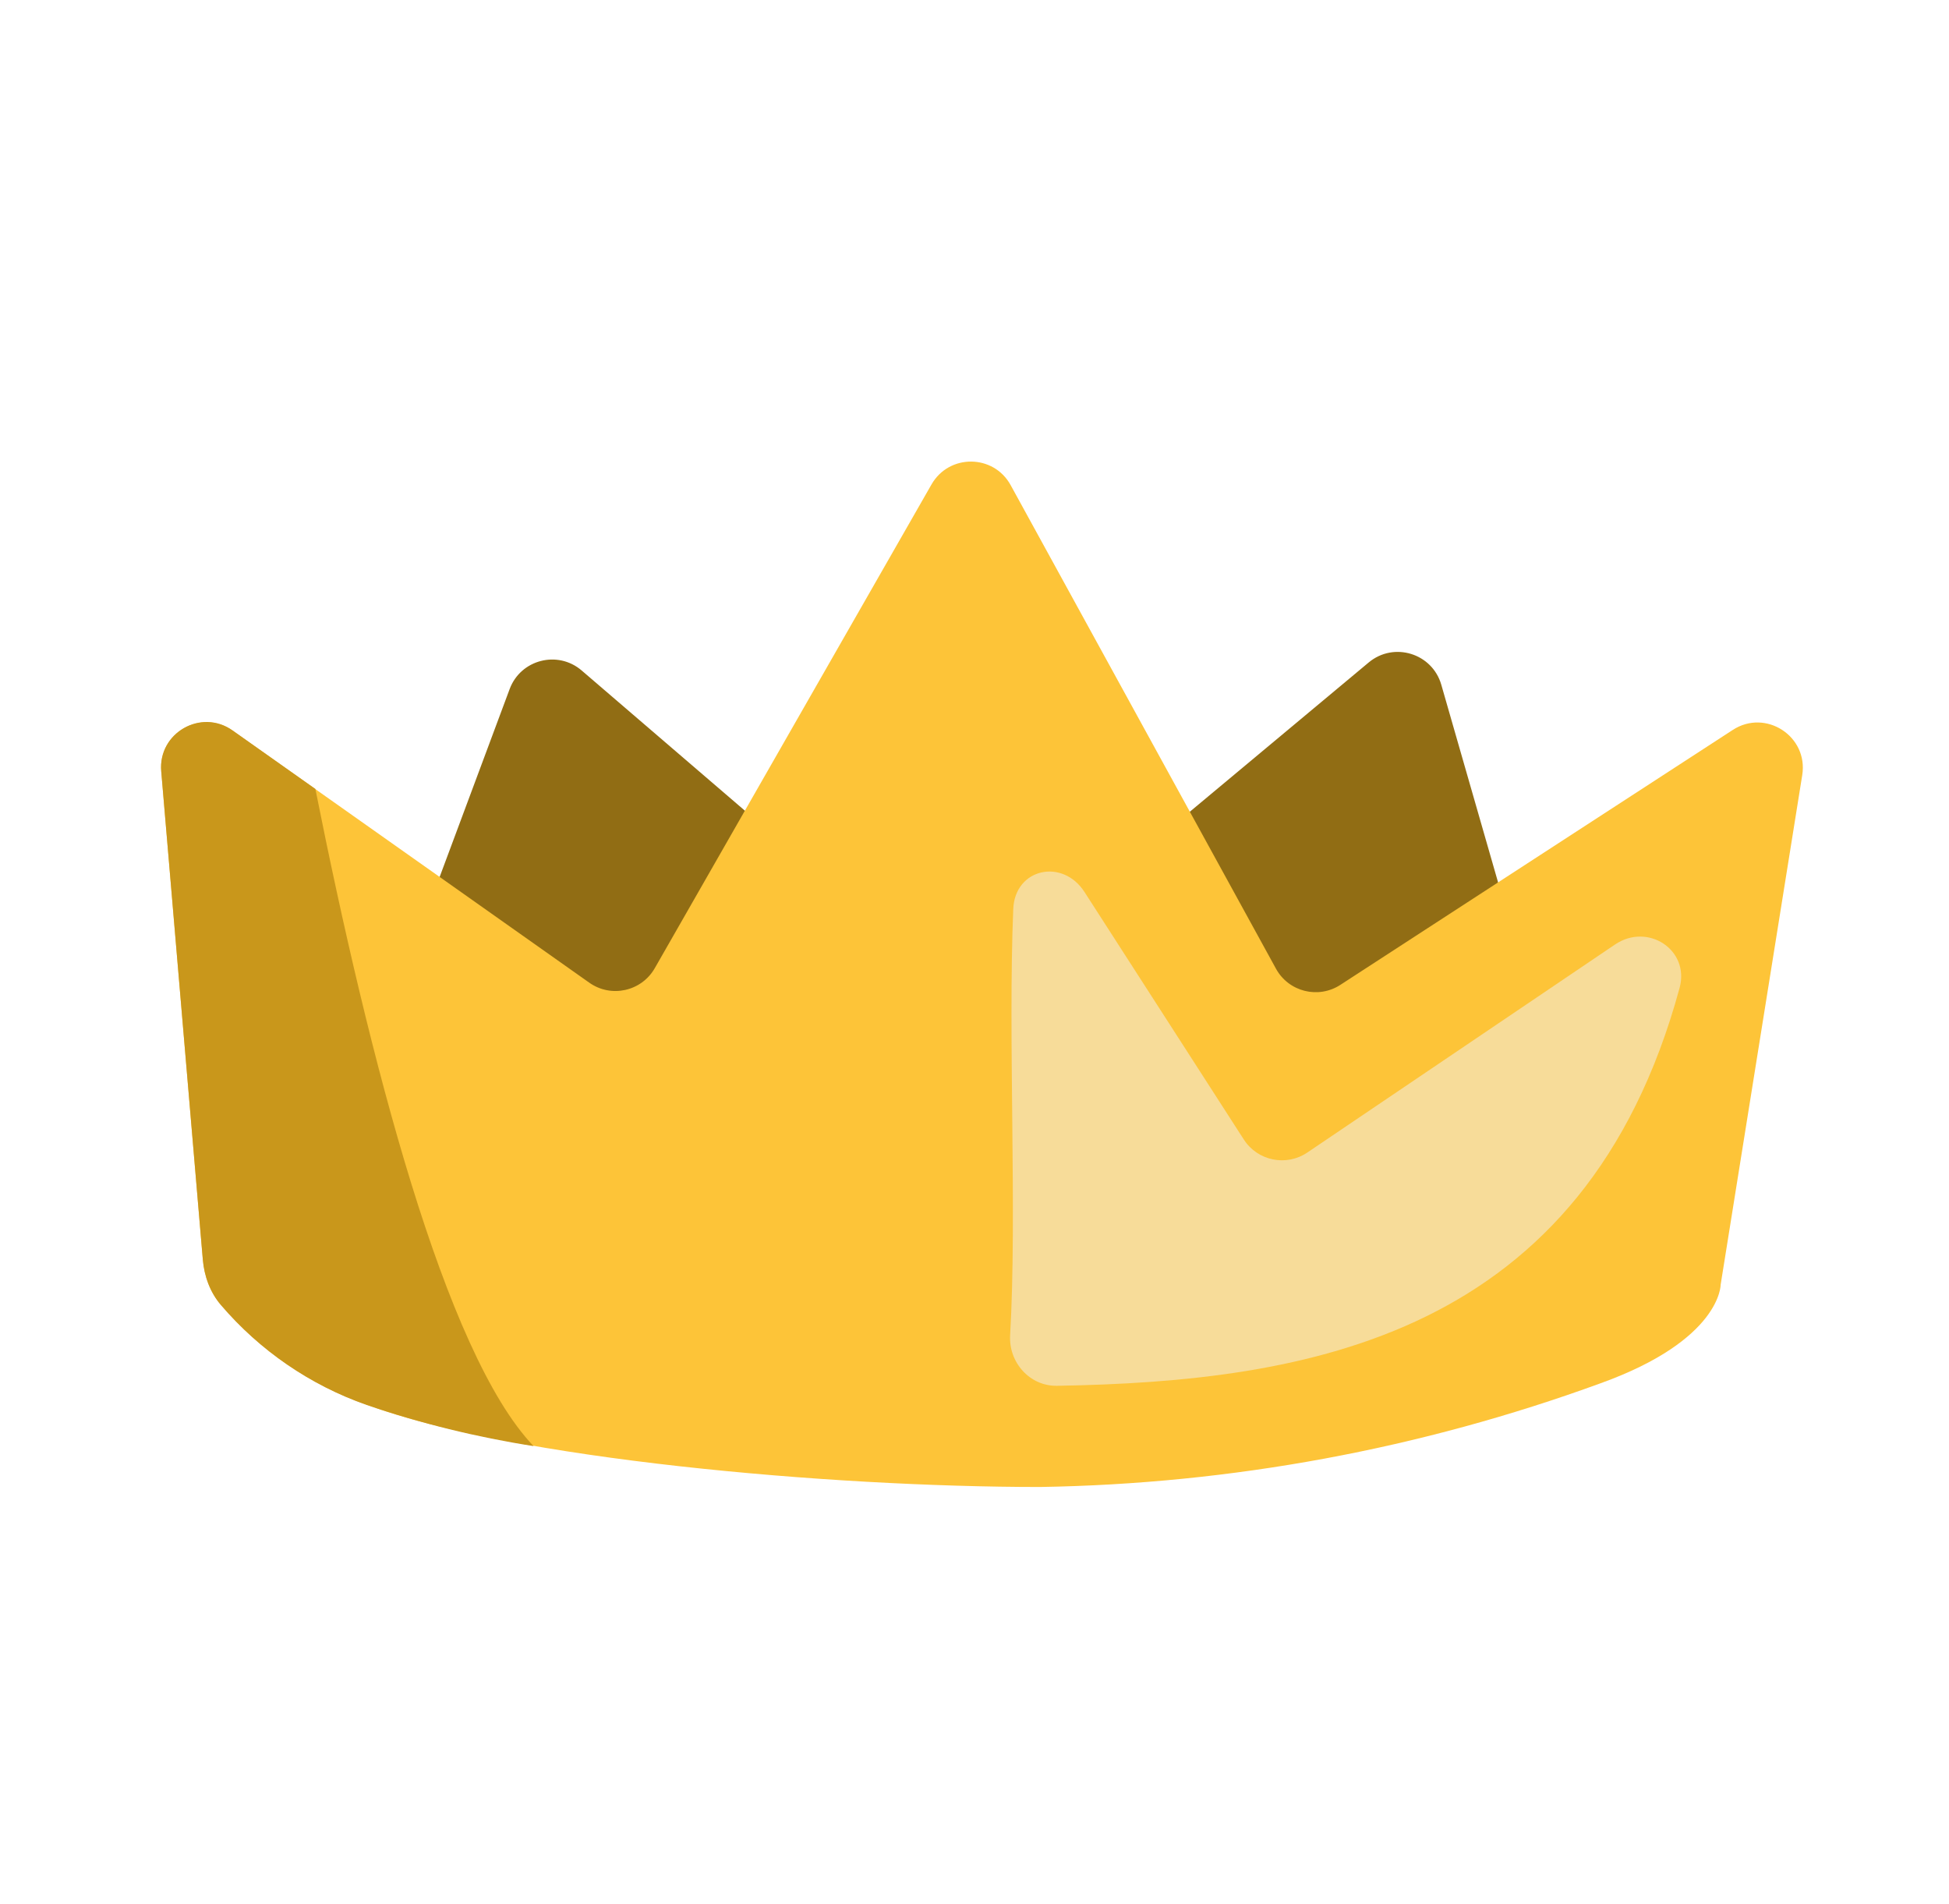
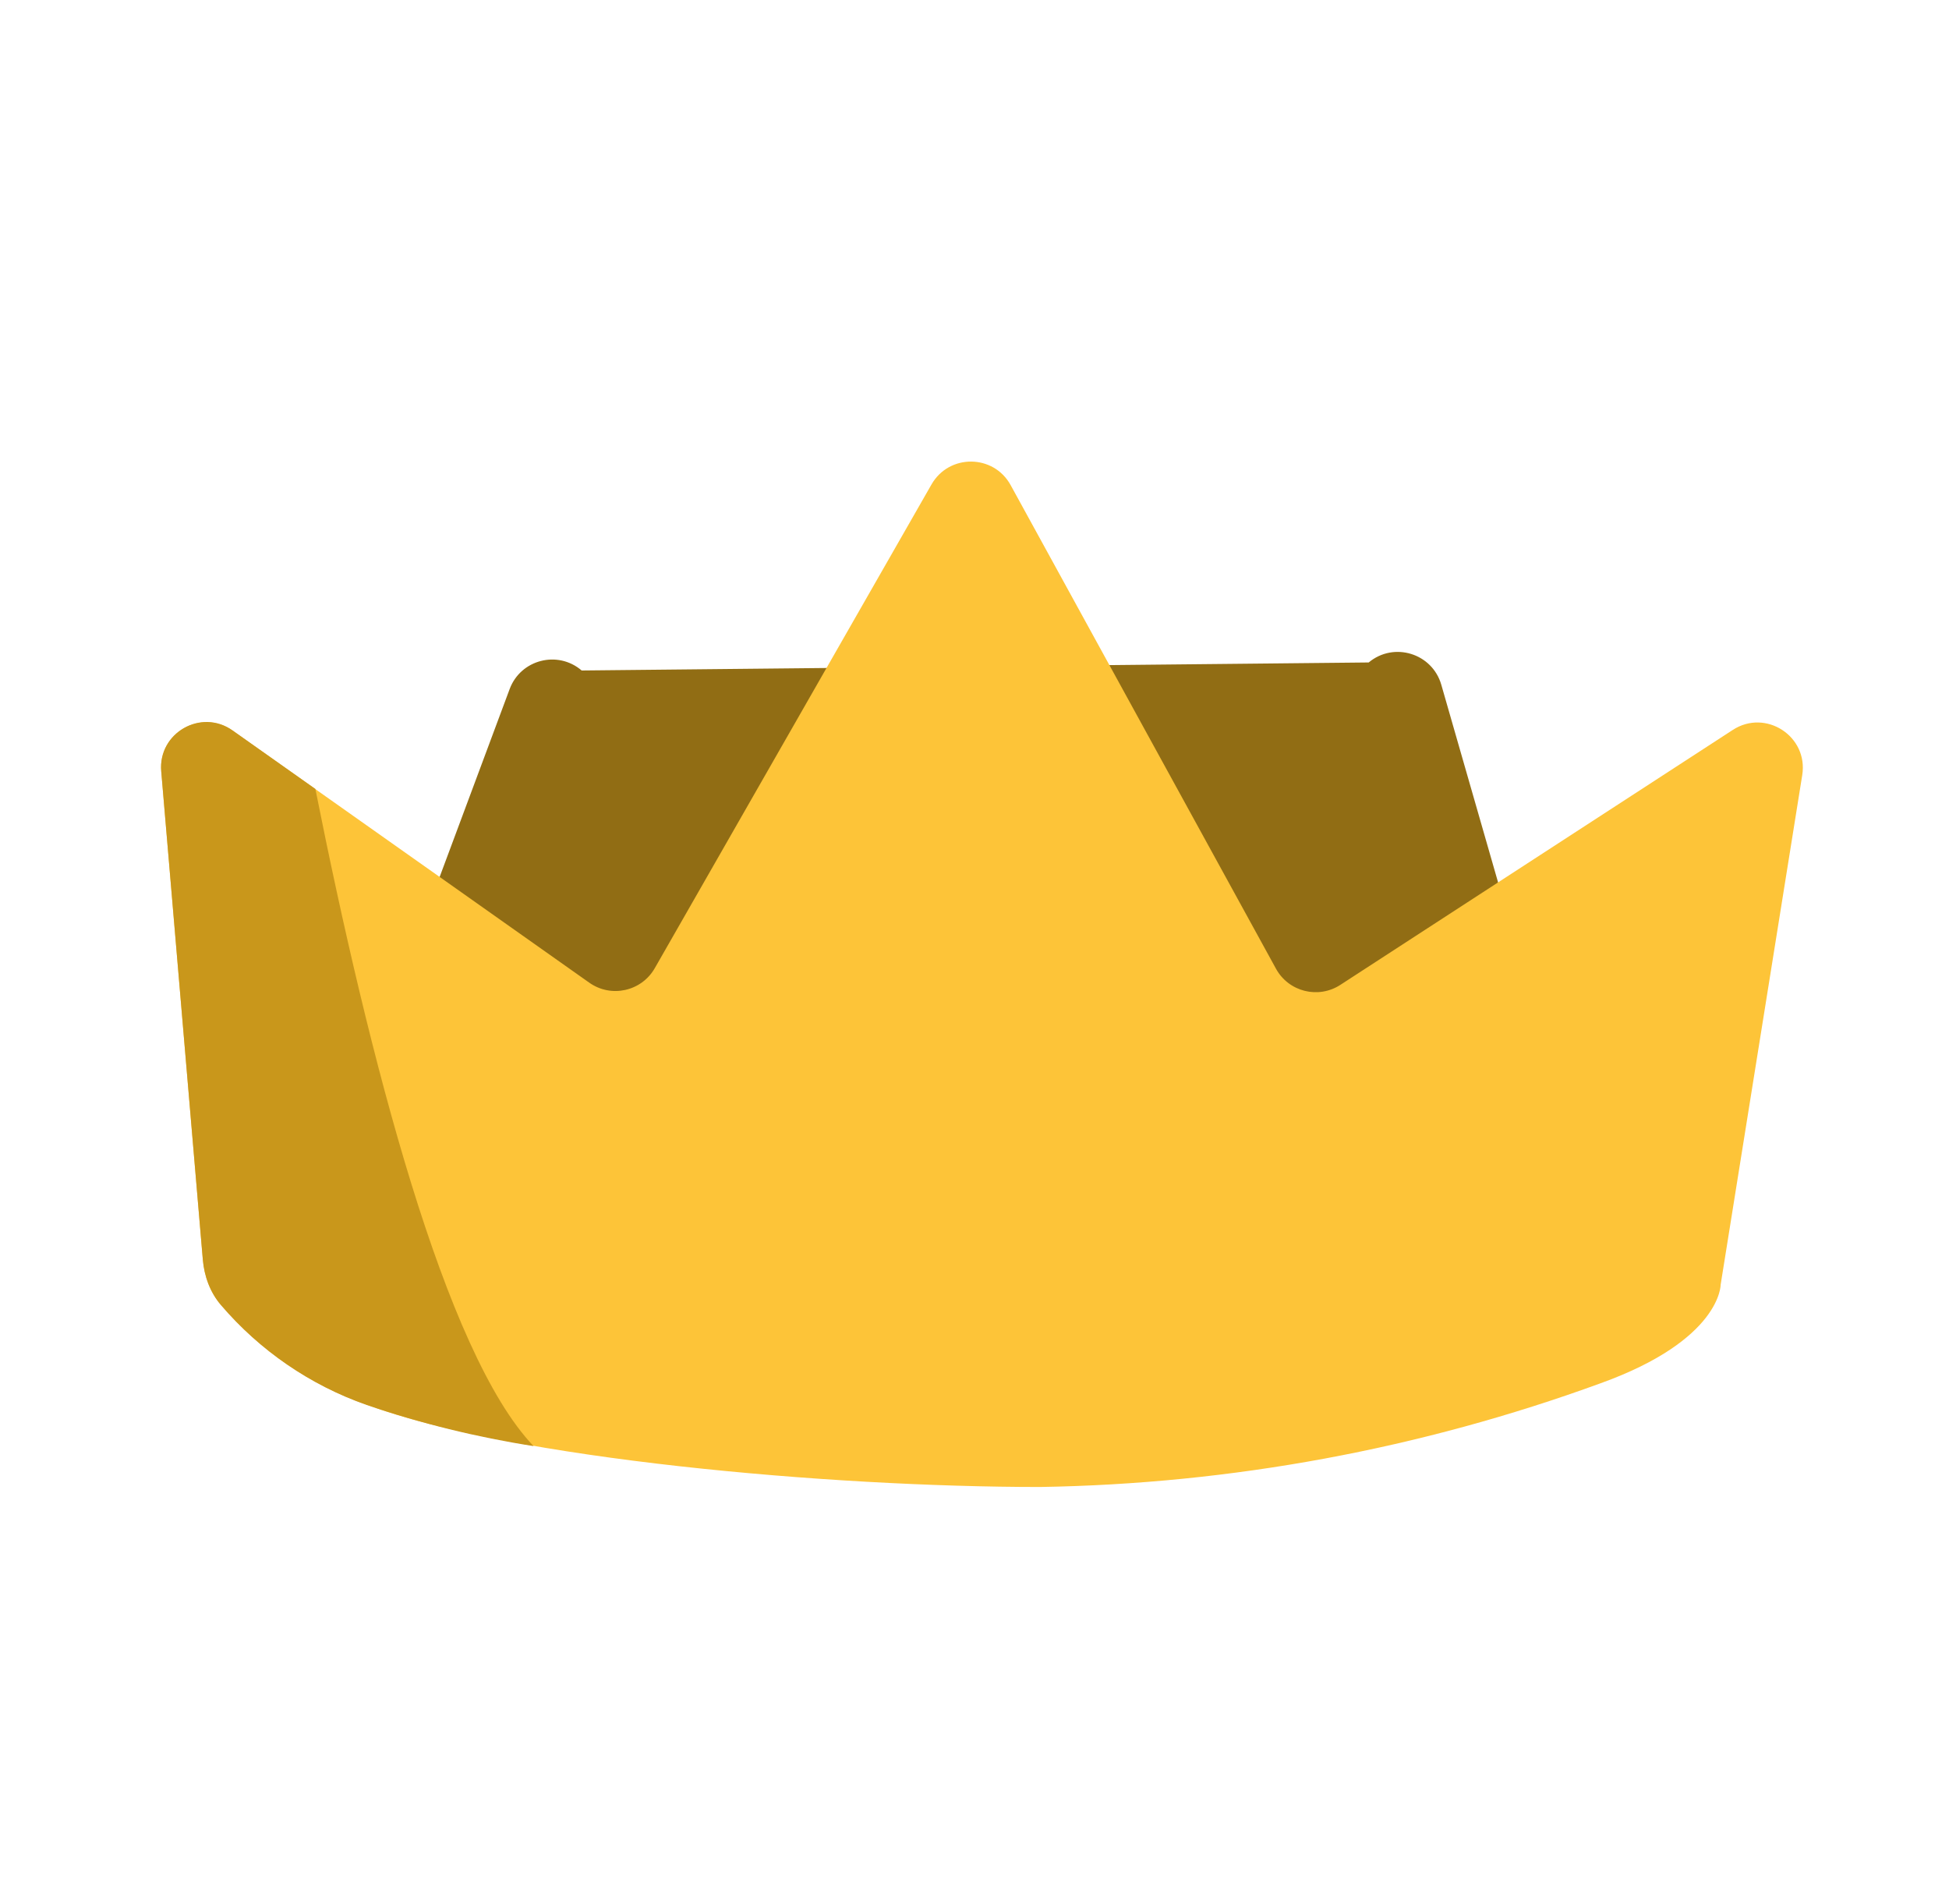
<svg xmlns="http://www.w3.org/2000/svg" width="43" height="42" viewBox="0 0 43 42" fill="none">
-   <path d="M11.244 15.201C11.487 14.549 12.305 14.338 12.833 14.791L21.285 22.05L30.197 14.614C30.752 14.151 31.599 14.411 31.799 15.106L34.762 25.418L21.285 30.282L7.437 25.418L11.244 15.201Z" fill="#916D14" />
+   <path d="M11.244 15.201C11.487 14.549 12.305 14.338 12.833 14.791L30.197 14.614C30.752 14.151 31.599 14.411 31.799 15.106L34.762 25.418L21.285 30.282L7.437 25.418L11.244 15.201Z" fill="#916D14" />
  <path d="M3.558 17.018C3.485 16.171 4.437 15.626 5.131 16.117L13.001 21.678C13.483 22.019 14.153 21.87 14.446 21.358L20.552 10.686C20.941 10.008 21.921 10.017 22.297 10.701L28.151 21.369C28.43 21.879 29.084 22.043 29.572 21.726L38.23 16.102C38.956 15.63 39.899 16.243 39.762 17.099L37.962 28.341C37.962 28.341 37.975 29.555 35.316 30.514C31.345 31.963 27.166 32.736 22.946 32.803C18.289 32.803 11.323 32.185 8.089 30.988C6.841 30.551 5.732 29.788 4.872 28.782C4.633 28.503 4.506 28.148 4.474 27.781L3.558 17.018Z" fill="#FDC438" />
-   <path d="M23.319 30.571C22.718 30.581 22.251 30.054 22.286 29.454C22.441 26.778 22.237 22.913 22.355 20.052C22.392 19.157 23.442 18.925 23.927 19.678L27.442 25.138C27.745 25.609 28.378 25.739 28.843 25.425L35.633 20.835C36.355 20.348 37.285 20.954 37.056 21.794C34.959 29.5 28.837 30.477 23.319 30.571Z" fill="#F7DC99" />
  <path d="M8.091 30.994C6.842 30.557 5.733 29.794 4.872 28.787C4.633 28.507 4.506 28.152 4.475 27.786L3.557 17.014C3.485 16.167 4.437 15.622 5.131 16.113L6.958 17.404C8.14 23.335 9.813 29.853 11.772 31.901C10.522 31.706 9.29 31.403 8.091 30.994Z" fill="#C9971B" />
</svg>